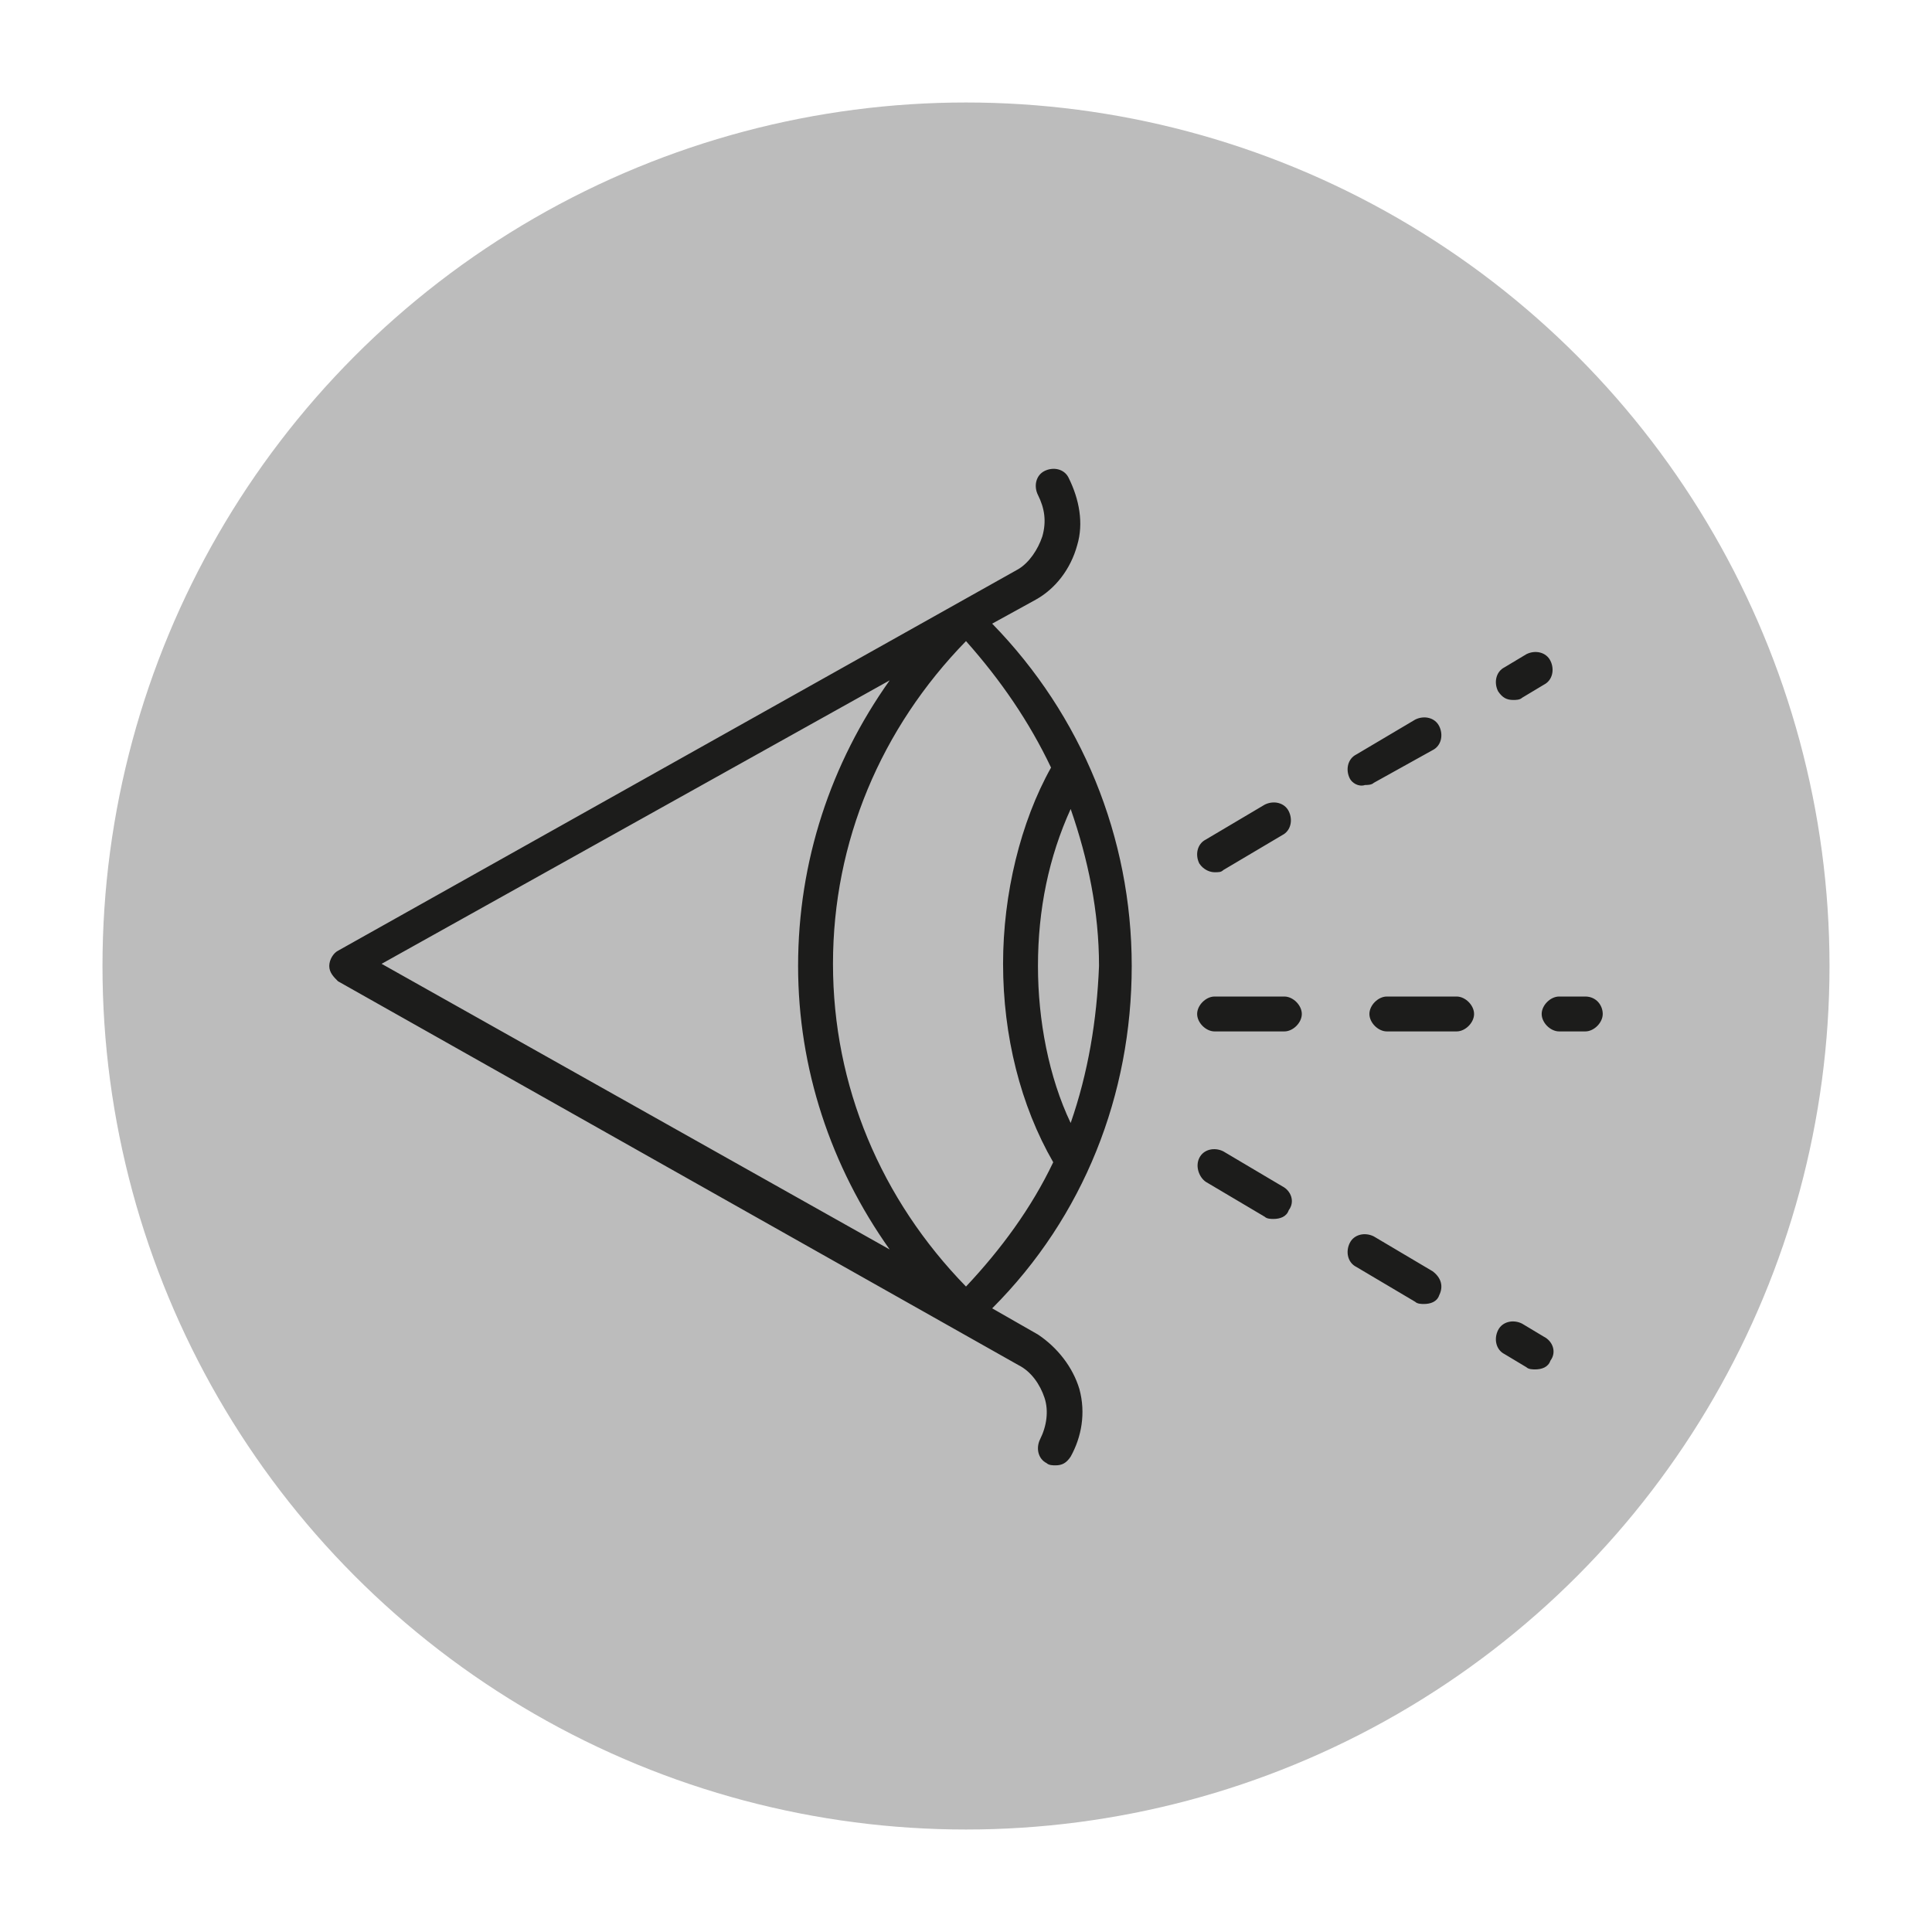
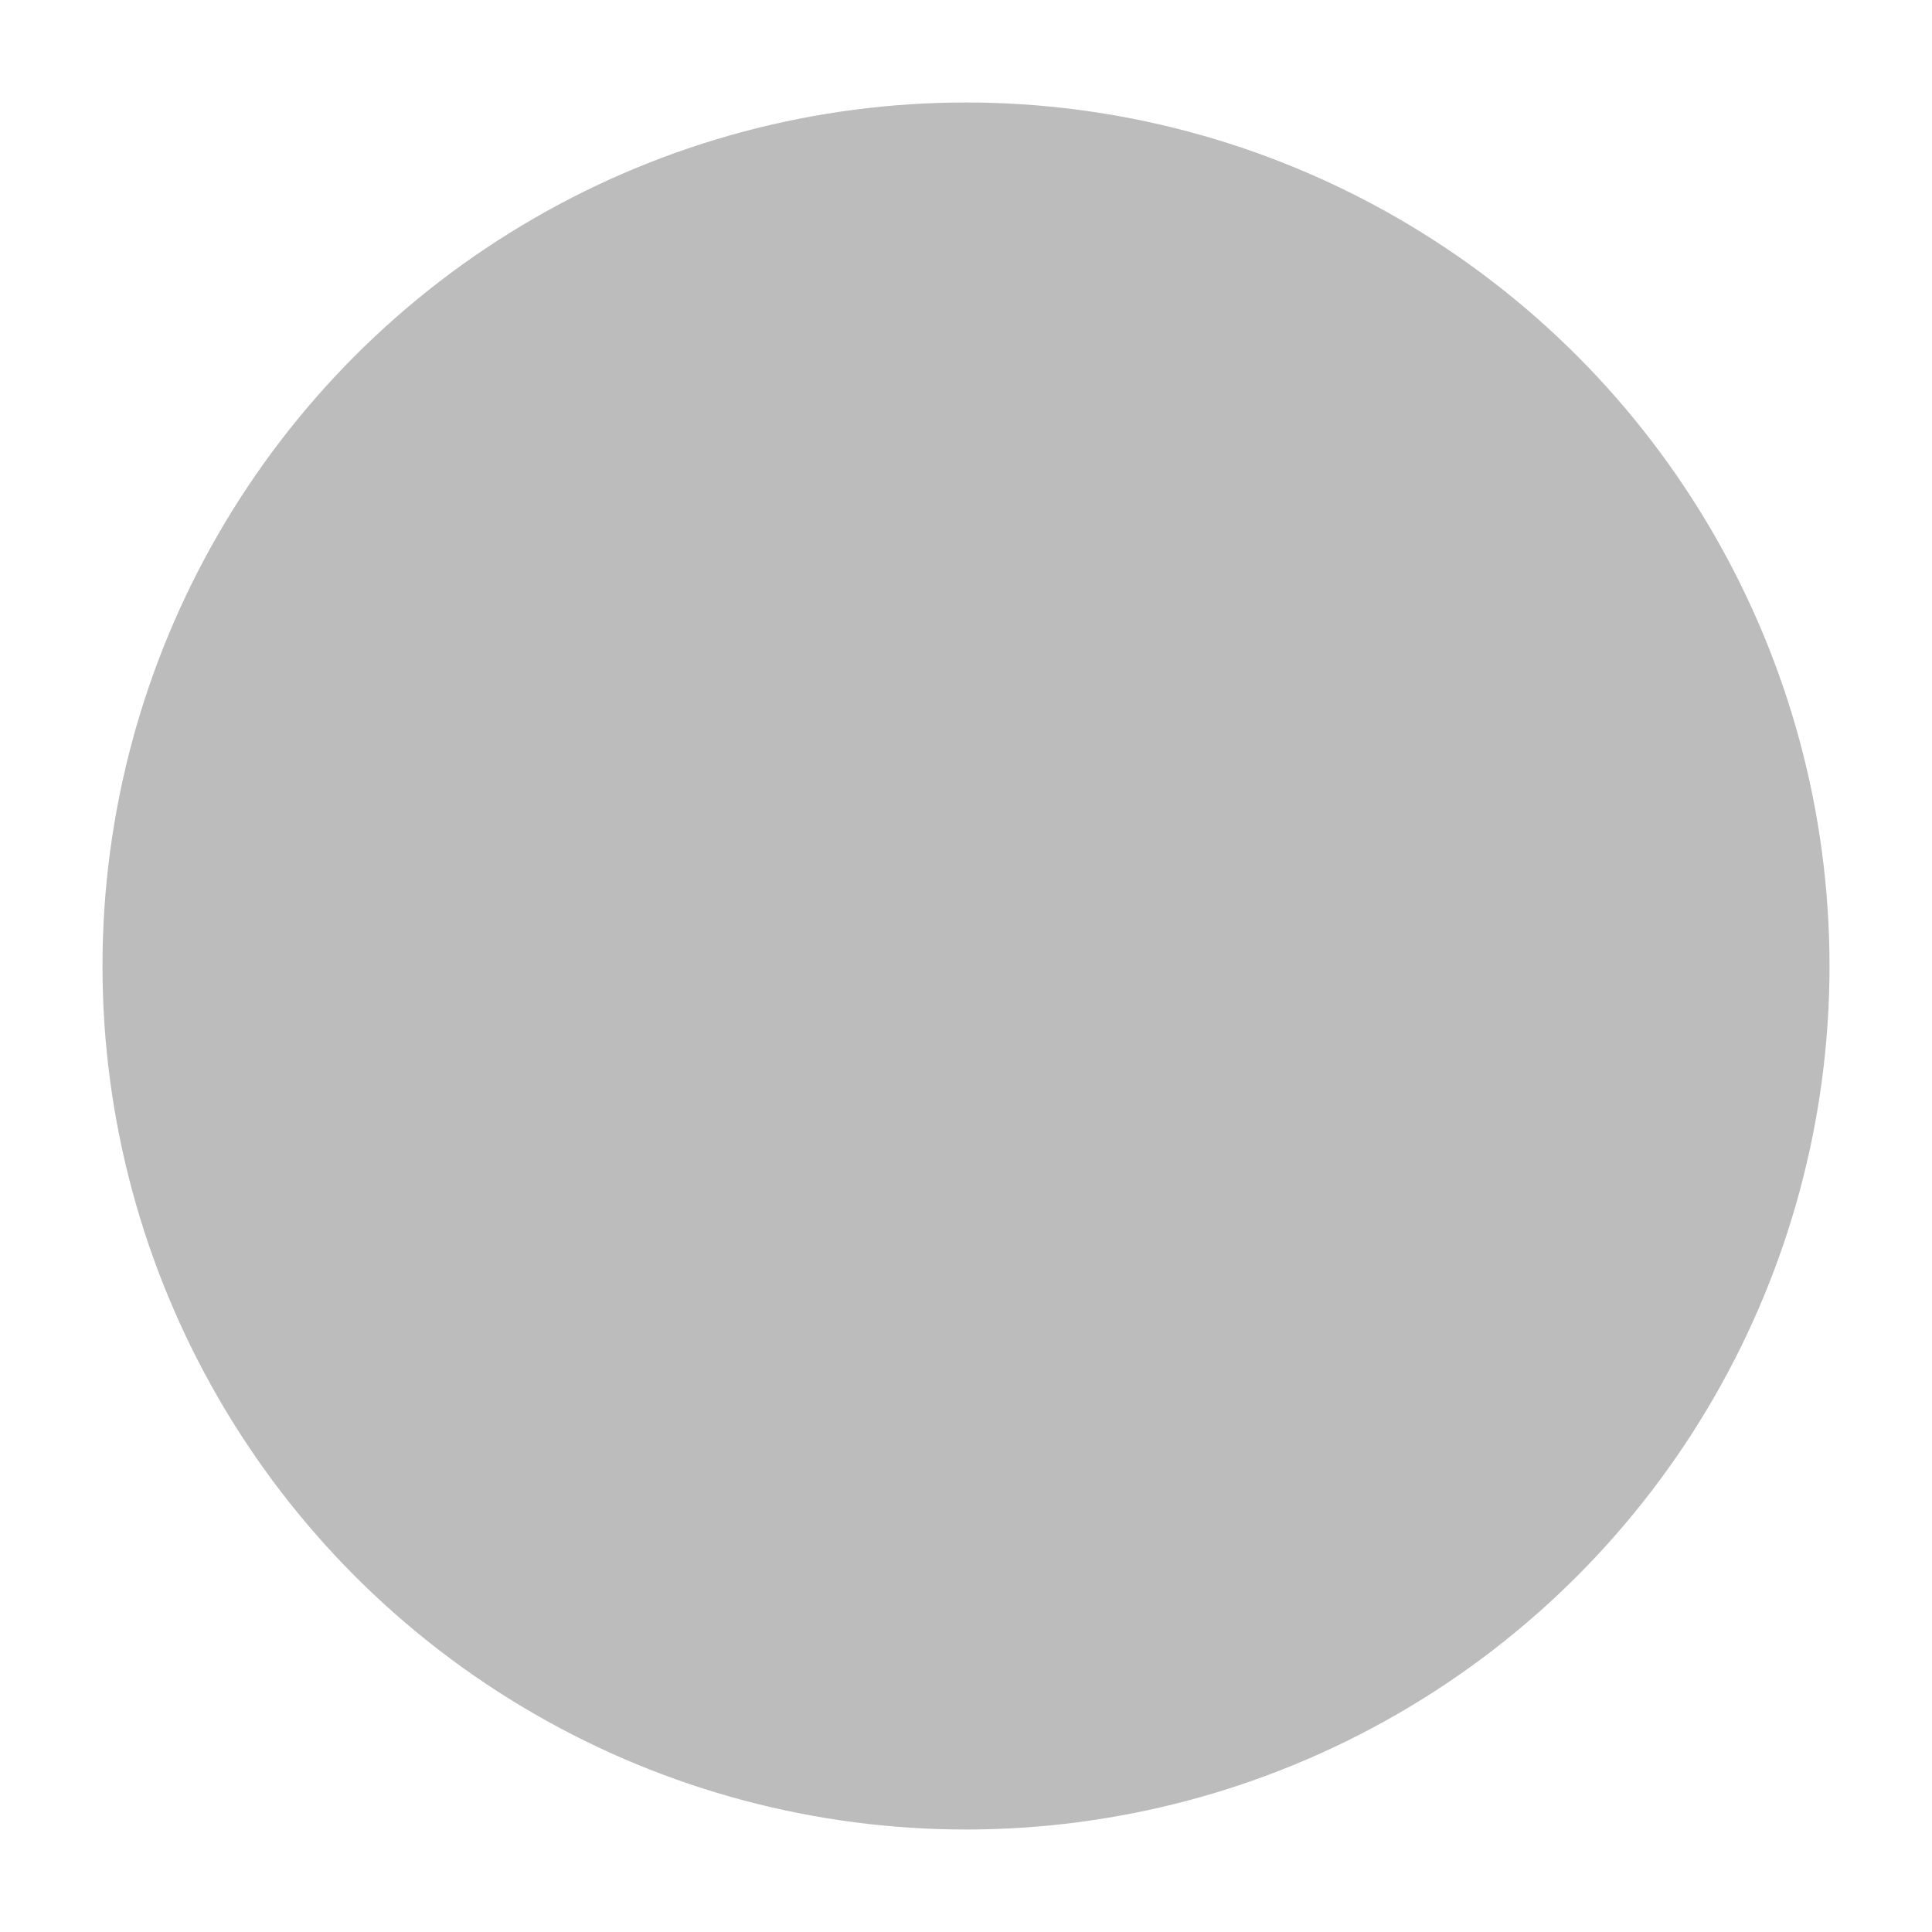
<svg xmlns="http://www.w3.org/2000/svg" id="Ebene_1" x="0px" y="0px" viewBox="0 0 88.6 88.6" style="enable-background:new 0 0 88.6 88.6;" xml:space="preserve">
  <style type="text/css">	.st0{fill:#BCBCBC;}	.st1{fill:#1C1C1B;}</style>
  <g>
    <circle class="st0" cx="44.3" cy="44.3" r="39.6" />
    <g>
      <g>
-         <path class="st1" d="M51.9,44.3c0-5.9-2.3-11.5-6.4-15.7l2-1.1c0.9-0.5,1.6-1.4,1.9-2.5c0.3-1,0.1-2.1-0.4-3.1    c-0.2-0.4-0.7-0.5-1.1-0.3c-0.4,0.2-0.5,0.7-0.3,1.1c0.3,0.6,0.4,1.2,0.2,1.9c-0.2,0.6-0.6,1.2-1.1,1.5L15.5,43.6    c-0.2,0.1-0.4,0.4-0.4,0.7c0,0.3,0.2,0.5,0.4,0.7l31.2,17.6c0.6,0.3,1,0.9,1.2,1.5c0.2,0.6,0.1,1.3-0.2,1.9    c-0.2,0.4-0.1,0.9,0.3,1.1c0.1,0.1,0.3,0.1,0.4,0.1c0.3,0,0.5-0.1,0.7-0.4c0.5-0.9,0.7-2,0.4-3.1c-0.3-1-1-1.9-1.9-2.5L45.5,60    C49.7,55.8,51.9,50.2,51.9,44.3L51.9,44.3z M49.1,51.5c-1-2.1-1.5-4.7-1.5-7.2c0-2.6,0.5-5,1.5-7.2c0.8,2.3,1.3,4.7,1.3,7.2    C50.3,46.8,49.9,49.2,49.1,51.5z M48.2,35.2C46.8,37.7,46,41,46,44.2c0,3.3,0.8,6.5,2.3,9.1c-1,2.1-2.4,4-4,5.7    c-3.9-4-6.1-9.2-6.1-14.8s2.2-10.8,6.1-14.8C45.9,31.2,47.2,33.1,48.2,35.2L48.2,35.2z M17.5,44.2l23.3-13    c-2.7,3.8-4.2,8.3-4.2,13.1c0,4.7,1.5,9.2,4.2,13L17.5,44.2z M67.6,46.5c0,0.4-0.4,0.8-0.8,0.8h-3.2c-0.4,0-0.8-0.4-0.8-0.8    c0-0.4,0.4-0.8,0.8-0.8h3.2C67.2,45.7,67.6,46.1,67.6,46.5z M73.5,46.5c0,0.4-0.4,0.8-0.8,0.8h-1.2c-0.4,0-0.8-0.4-0.8-0.8    c0-0.4,0.4-0.8,0.8-0.8h1.2C73.2,45.7,73.5,46.1,73.5,46.5z M59.7,46.5c0,0.4-0.4,0.8-0.8,0.8h-3.2c-0.4,0-0.8-0.4-0.8-0.8    c0-0.4,0.4-0.8,0.8-0.8h3.2C59.3,45.7,59.7,46.1,59.7,46.5z M61.9,35.7c-0.2-0.4-0.1-0.9,0.3-1.1l2.7-1.6    c0.4-0.2,0.9-0.1,1.1,0.3c0.2,0.4,0.1,0.9-0.3,1.1L63,35.9c-0.1,0.1-0.3,0.1-0.4,0.1C62.3,36.1,62,35.9,61.9,35.7L61.9,35.7z     M68.7,31.7c-0.2-0.4-0.1-0.9,0.3-1.1l1-0.6c0.4-0.2,0.9-0.1,1.1,0.3c0.2,0.4,0.1,0.9-0.3,1.1l-1,0.6c-0.1,0.1-0.3,0.1-0.4,0.1    C69.1,32.1,68.9,32,68.7,31.7L68.7,31.7z M55,39.6c-0.2-0.4-0.1-0.9,0.3-1.1l2.7-1.6c0.4-0.2,0.9-0.1,1.1,0.3    c0.2,0.4,0.1,0.9-0.3,1.1l-2.7,1.6C56,40,55.9,40,55.7,40C55.5,40,55.2,39.9,55,39.6L55,39.6z M59.1,55.5    c-0.1,0.3-0.4,0.4-0.7,0.4c-0.1,0-0.3,0-0.4-0.1l-2.7-1.6C55,54,54.8,53.5,55,53.1c0.2-0.4,0.7-0.5,1.1-0.3l2.7,1.6    C59.2,54.6,59.4,55.1,59.1,55.5L59.1,55.5z M66,59.4c-0.1,0.3-0.4,0.4-0.7,0.4c-0.1,0-0.3,0-0.4-0.1l-2.7-1.6    c-0.4-0.2-0.5-0.7-0.3-1.1c0.2-0.4,0.7-0.5,1.1-0.3l2.7,1.6C66.1,58.6,66.2,59,66,59.4L66,59.4z M71.1,62.4    c-0.1,0.3-0.4,0.4-0.7,0.4c-0.1,0-0.3,0-0.4-0.1l-1-0.6c-0.4-0.2-0.5-0.7-0.3-1.1c0.2-0.4,0.7-0.5,1.1-0.3l1,0.6    C71.2,61.5,71.4,62,71.1,62.4L71.1,62.4z" />
-       </g>
+         </g>
    </g>
  </g>
</svg>